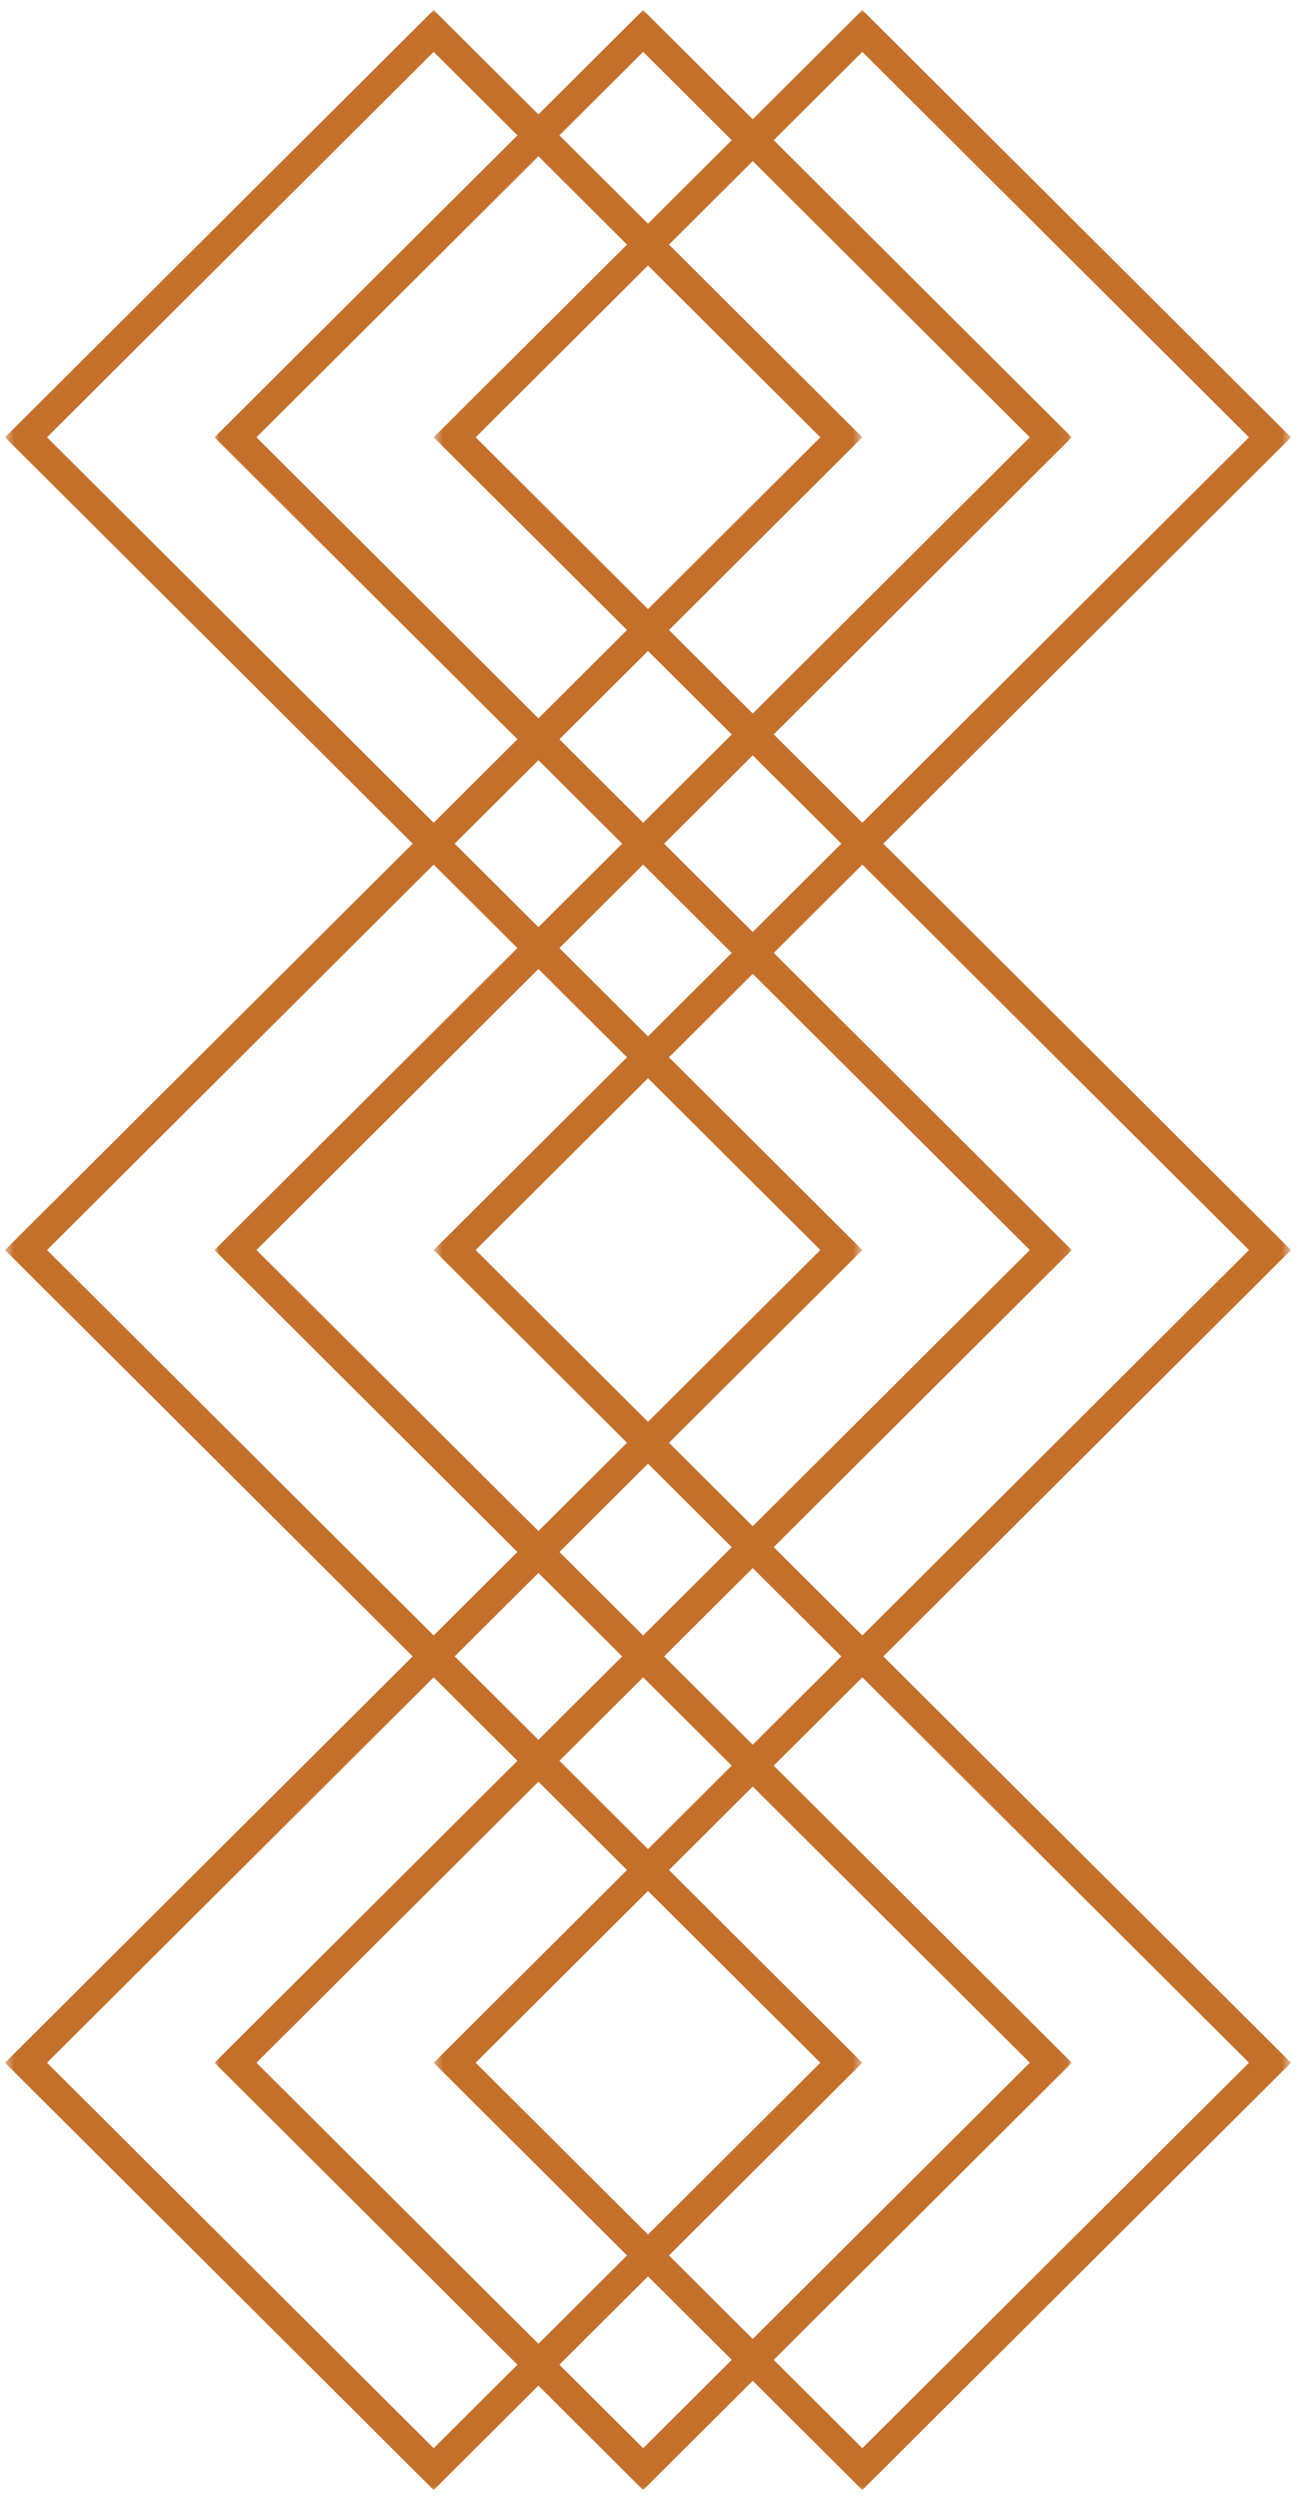
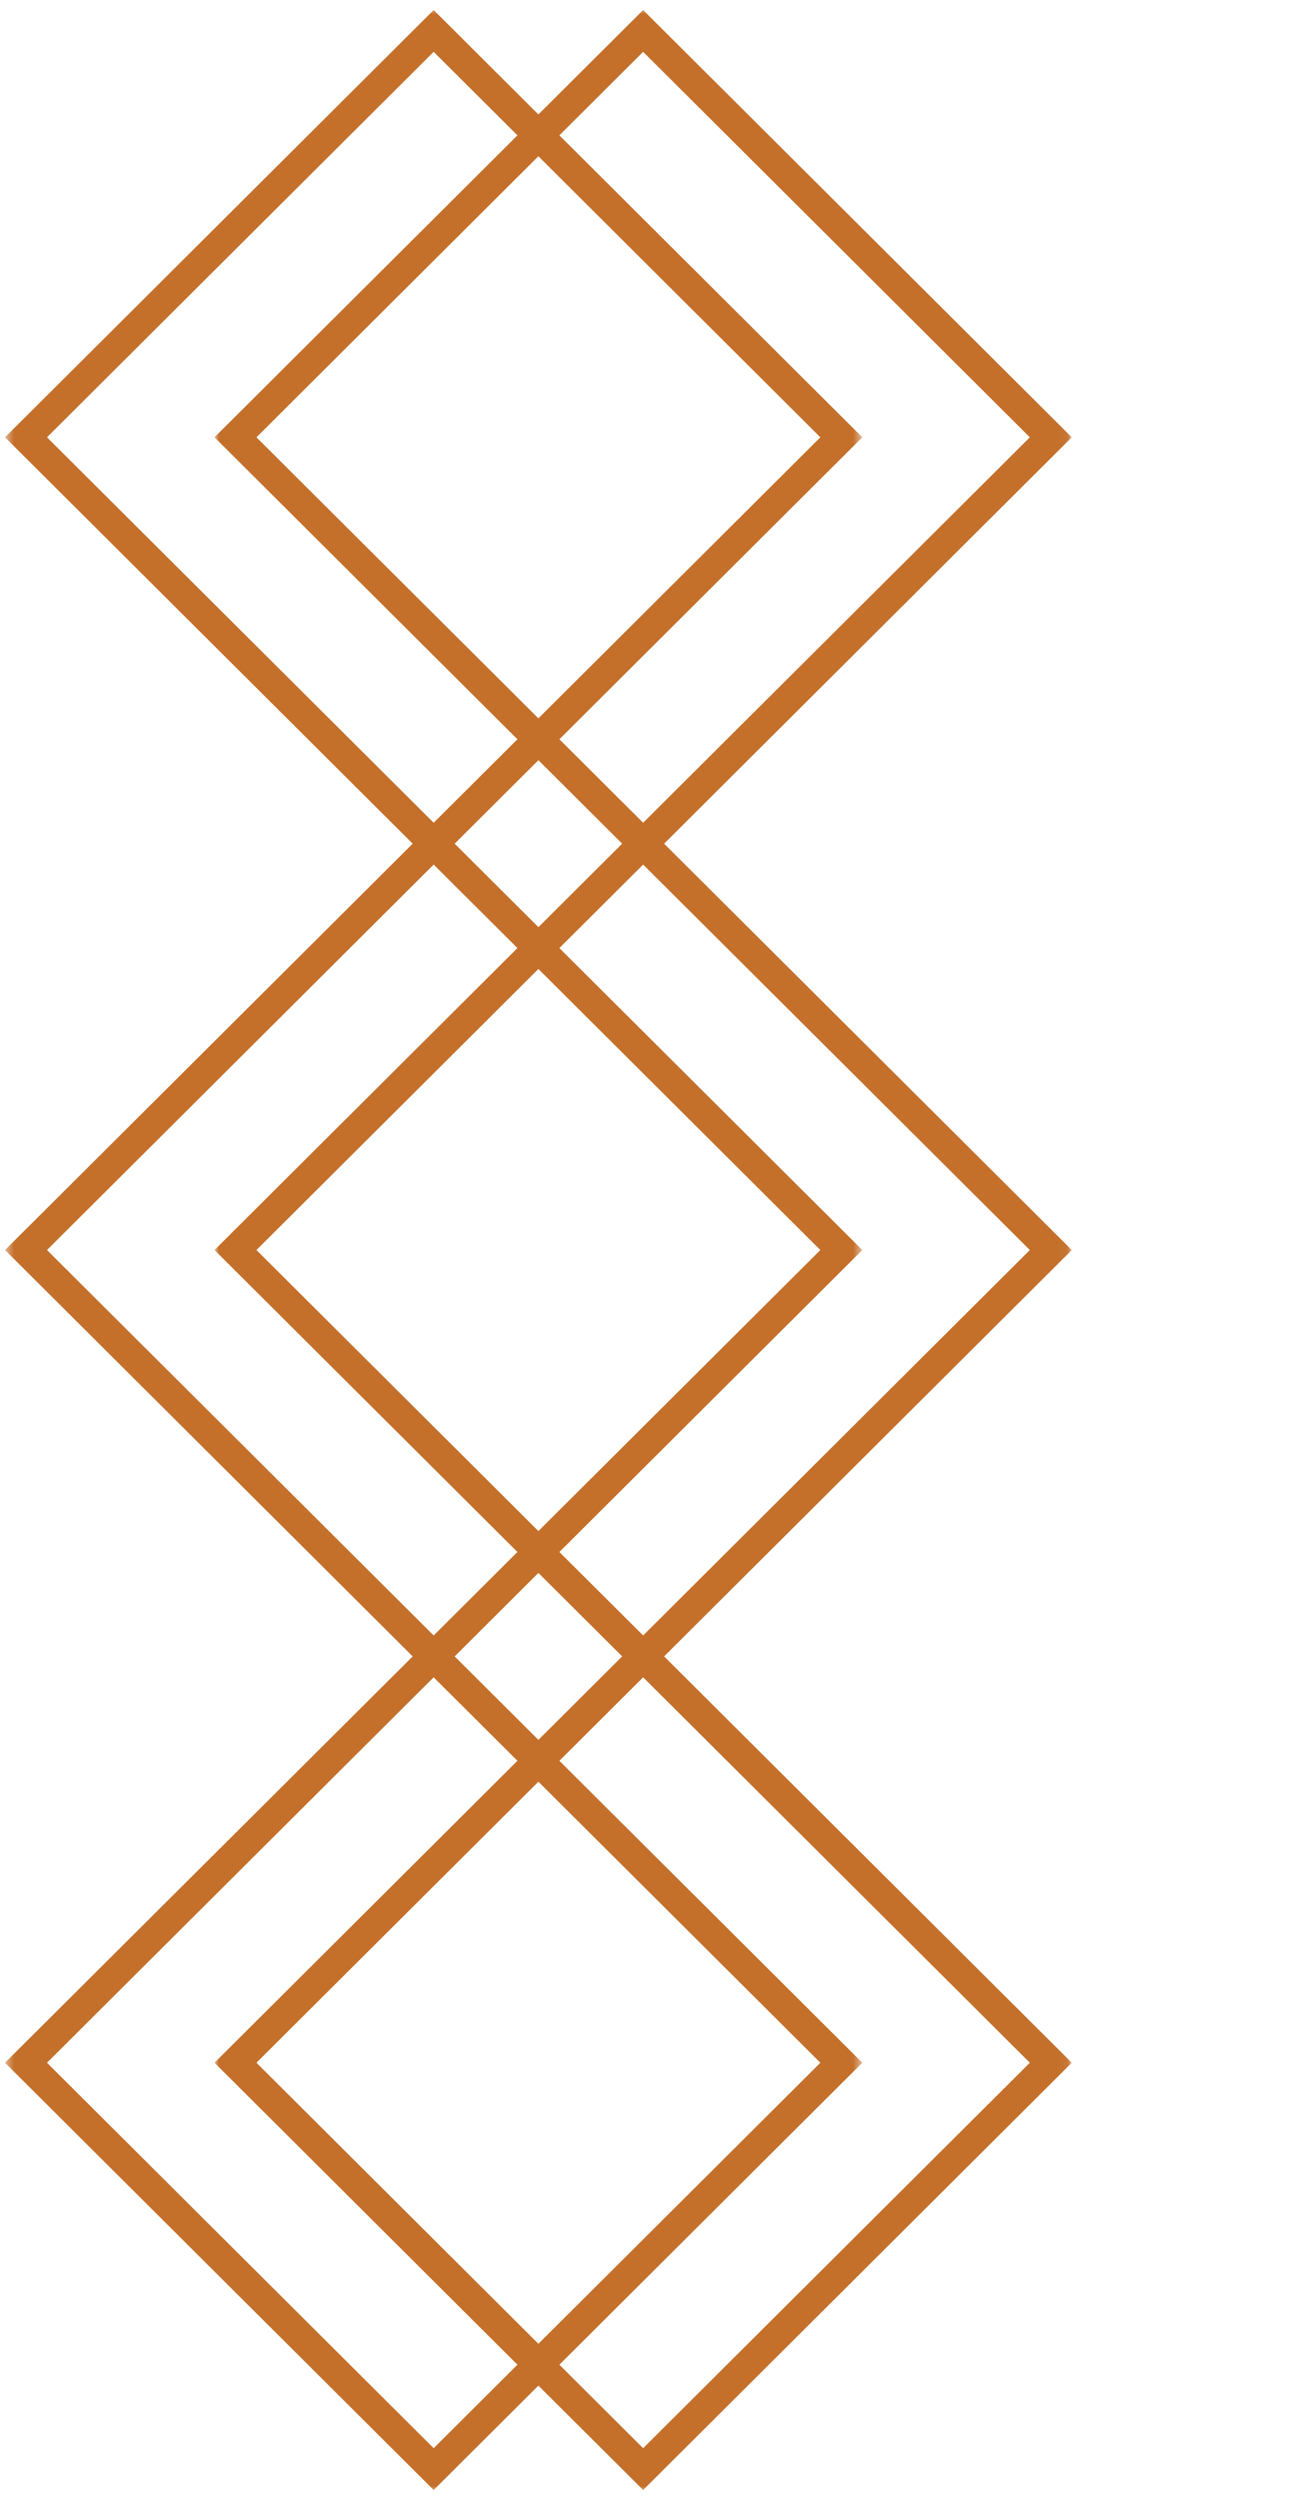
<svg xmlns="http://www.w3.org/2000/svg" width="139" height="268" viewBox="0 0 139 268" fill="none">
  <mask id="mask0_6224_1218" style="mask-type:luminance" maskUnits="userSpaceOnUse" x="22" y="0" width="93" height="268">
    <path d="M22.955 0.715H114.953V267.285H22.955V0.715Z" fill="white" />
  </mask>
  <g mask="url(#mask0_6224_1218)">
    <path d="M68.979 266.922L114.953 221.119L71.229 177.561L114.953 134L71.229 90.439L114.953 46.878L68.979 1.075L23.005 46.878L66.729 90.439L23.005 134L66.729 177.561L23.005 221.119L68.979 266.922ZM27.505 46.878L68.979 5.558L110.452 46.878L68.979 88.197L27.505 46.878ZM27.505 134L68.979 92.68L110.452 134L68.979 175.317L27.505 134ZM110.452 221.119L68.979 262.439L27.505 221.119L68.979 179.803L110.452 221.119Z" fill="#C4702B" />
  </g>
  <mask id="mask1_6224_1218" style="mask-type:luminance" maskUnits="userSpaceOnUse" x="46" y="0" width="93" height="268">
-     <path d="M46.464 0.715H138.462V267.285H46.464V0.715Z" fill="white" />
-   </mask>
+     </mask>
  <g mask="url(#mask1_6224_1218)">
    <path d="M92.488 266.922L138.462 221.119L94.738 177.561L138.462 134L94.738 90.439L138.462 46.878L92.488 1.075L46.514 46.878L90.235 90.439L46.514 134L90.235 177.561L46.514 221.119L92.488 266.922ZM51.015 46.878L92.488 5.558L133.959 46.878L92.488 88.197L51.015 46.878ZM51.015 134L92.488 92.68L133.959 134L92.488 175.317L51.015 134ZM133.959 221.119L92.488 262.439L51.015 221.119L92.488 179.803L133.959 221.119Z" fill="#C4702B" />
  </g>
  <mask id="mask2_6224_1218" style="mask-type:luminance" maskUnits="userSpaceOnUse" x="0" y="0" width="93" height="268">
    <path d="M0.487 0.715H92.486V267.285H0.487V0.715Z" fill="white" />
  </mask>
  <g mask="url(#mask2_6224_1218)">
    <path d="M46.512 266.922L92.486 221.119L48.765 177.561L92.486 134L48.765 90.439L92.486 46.878L46.512 1.075L0.538 46.878L44.262 90.439L0.538 134L44.262 177.561L0.538 221.119L46.512 266.922ZM5.041 46.878L46.512 5.558L87.985 46.878L46.512 88.197L5.041 46.878ZM5.041 134L46.512 92.68L87.985 134L46.512 175.317L5.041 134ZM87.985 221.119L46.512 262.439L5.041 221.119L46.512 179.803L87.985 221.119Z" fill="#C4702B" />
  </g>
</svg>